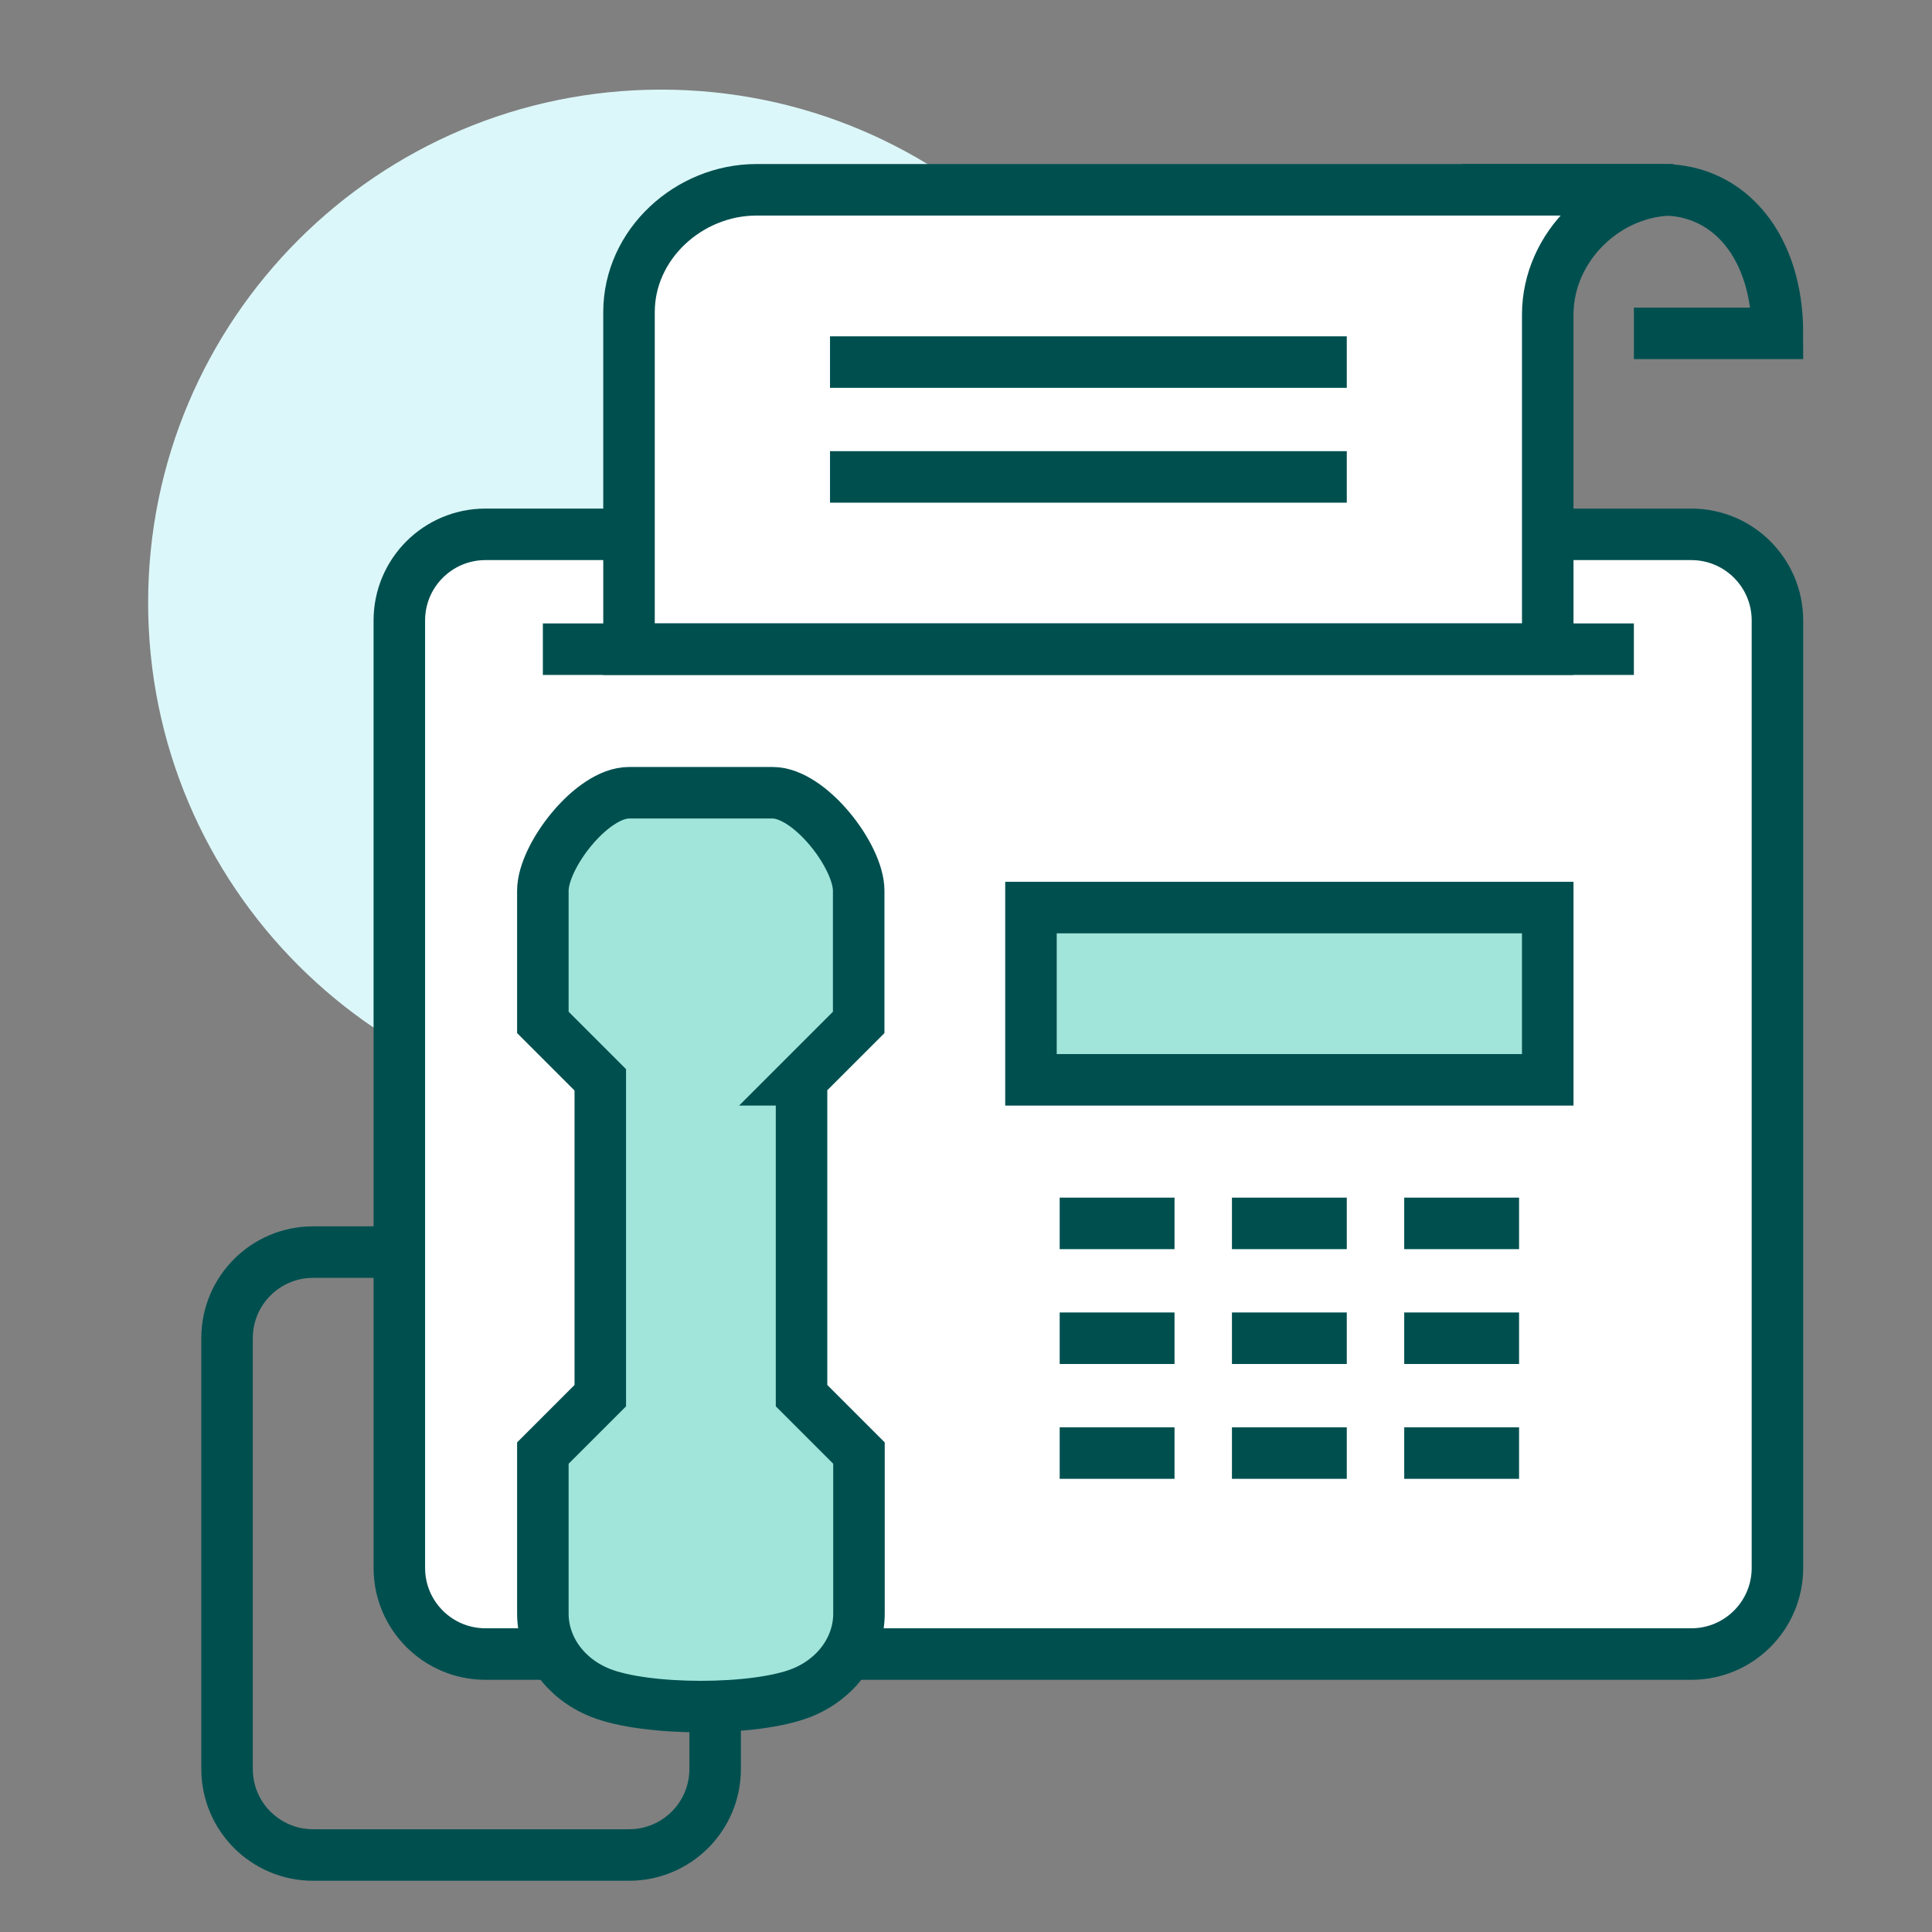
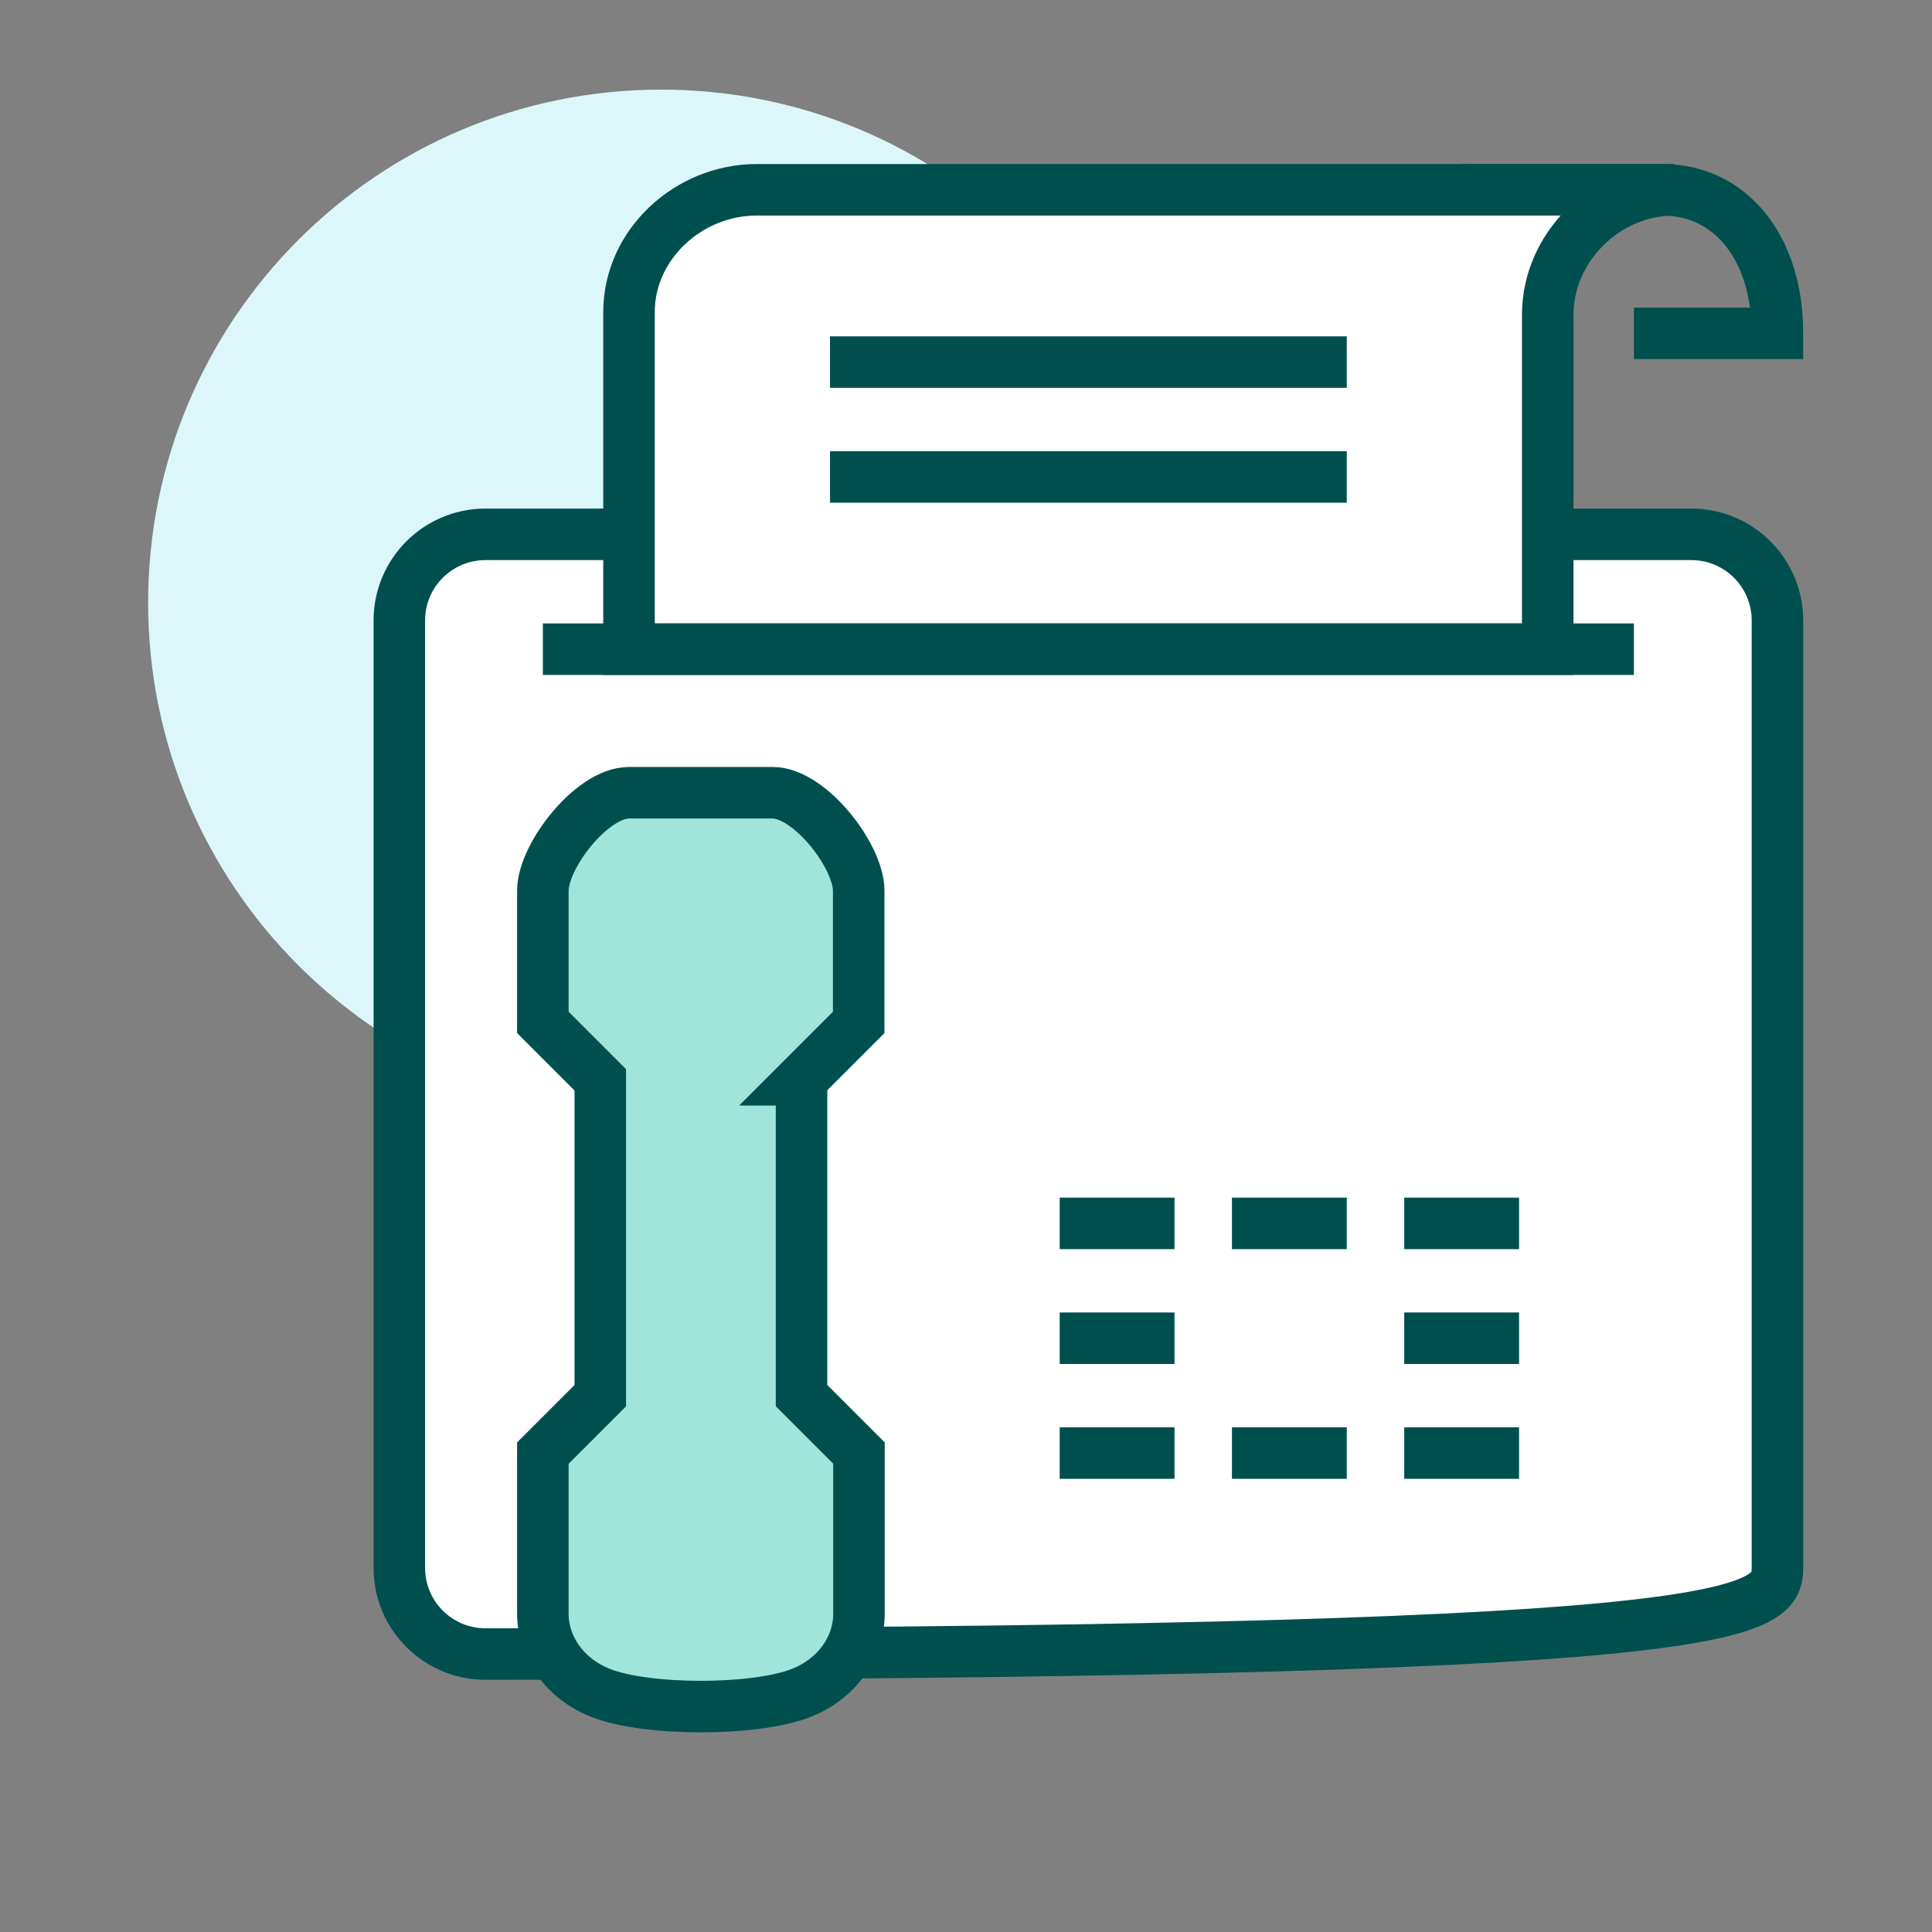
<svg xmlns="http://www.w3.org/2000/svg" width="75" height="75" viewBox="0 0 75 75" fill="none">
  <rect x="0" y="0" width="75" height="75" fill="#808080" stroke="none" />
  <path d="M25.667 43.312C36.666 43.312 45.584 34.395 45.584 23.395C45.584 12.396 36.666 3.479 25.667 3.479C14.667 3.479 5.75 12.396 5.75 23.395C5.75 34.395 14.667 43.312 25.667 43.312Z" fill="#DCF7F9" />
-   <path d="M65.656 20.743H18.846C16.999 20.743 15.502 22.24 15.502 24.086V60.866C15.502 62.713 16.999 64.21 18.846 64.21H65.656C67.503 64.21 69 62.713 69 60.866V24.086C69 22.24 67.503 20.743 65.656 20.743Z" fill="white" stroke="#004F4F" stroke-width="2" stroke-miterlimit="10" />
+   <path d="M65.656 20.743H18.846C16.999 20.743 15.502 22.24 15.502 24.086V60.866C15.502 62.713 16.999 64.21 18.846 64.21C67.503 64.21 69 62.713 69 60.866V24.086C69 22.24 67.503 20.743 65.656 20.743Z" fill="white" stroke="#004F4F" stroke-width="2" stroke-miterlimit="10" />
  <path d="M31.105 41.919L33.334 39.69V34.574C33.334 33.237 31.439 30.774 29.991 30.774H24.418C22.969 30.774 21.074 33.237 21.074 34.574V39.69L23.303 41.919V54.179L21.074 56.408V62.638C21.074 63.976 21.955 65.179 23.303 65.714C25.087 66.428 29.322 66.428 31.116 65.714C32.465 65.179 33.345 63.976 33.345 62.638V56.408L31.116 54.179V41.919H31.105Z" fill="#A1E5DA" stroke="#004F4F" stroke-width="2" stroke-miterlimit="10" />
-   <path d="M60.083 35.232H40.022V41.919H60.083V35.232Z" fill="#A1E5DA" stroke="#004F4F" stroke-width="2" stroke-miterlimit="10" />
  <path d="M41.137 47.492H45.595" stroke="#004F4F" stroke-width="2" stroke-miterlimit="10" />
  <path d="M47.824 47.492H52.282" stroke="#004F4F" stroke-width="2" stroke-miterlimit="10" />
  <path d="M54.512 47.492H58.97" stroke="#004F4F" stroke-width="2" stroke-miterlimit="10" />
  <path d="M41.137 51.95H45.595" stroke="#004F4F" stroke-width="2" stroke-miterlimit="10" />
-   <path d="M47.824 51.95H52.282" stroke="#004F4F" stroke-width="2" stroke-miterlimit="10" />
  <path d="M54.512 51.95H58.97" stroke="#004F4F" stroke-width="2" stroke-miterlimit="10" />
  <path d="M41.137 56.408H45.595" stroke="#004F4F" stroke-width="2" stroke-miterlimit="10" />
  <path d="M47.824 56.408H52.282" stroke="#004F4F" stroke-width="2" stroke-miterlimit="10" />
  <path d="M54.512 56.408H58.97" stroke="#004F4F" stroke-width="2" stroke-miterlimit="10" />
  <path d="M63.428 12.941H69C69 9.597 67.161 7.368 64.542 7.368H56.74" stroke="#004F4F" stroke-width="2" stroke-miterlimit="10" />
  <path d="M29.366 7.368C26.747 7.368 24.418 9.475 24.418 12.116V25.201H60.083V12.216C60.083 9.586 62.357 7.368 64.976 7.368H29.366Z" fill="white" stroke="#004F4F" stroke-width="2" stroke-miterlimit="10" />
  <path d="M32.221 14.056H52.282" stroke="#004F4F" stroke-width="2" stroke-miterlimit="10" />
  <path d="M32.221 18.514H52.282" stroke="#004F4F" stroke-width="2" stroke-miterlimit="10" />
  <path d="M21.074 25.201H63.427" stroke="#004F4F" stroke-width="2" stroke-miterlimit="10" />
-   <path d="M27.762 66.439V68.668C27.762 70.518 26.268 72.011 24.418 72.011H12.158C10.308 72.011 8.814 70.518 8.814 68.668V51.95C8.814 50.1 10.308 48.606 12.158 48.606H15.502" stroke="#004F4F" stroke-width="2" stroke-miterlimit="10" />
</svg>